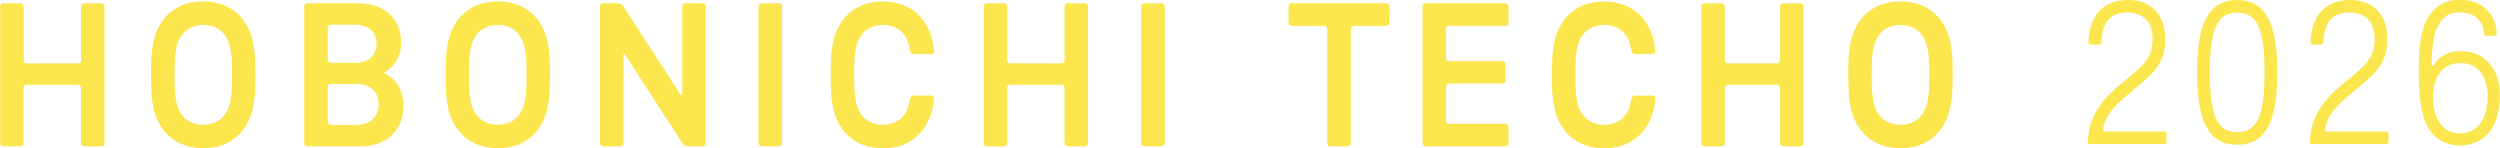
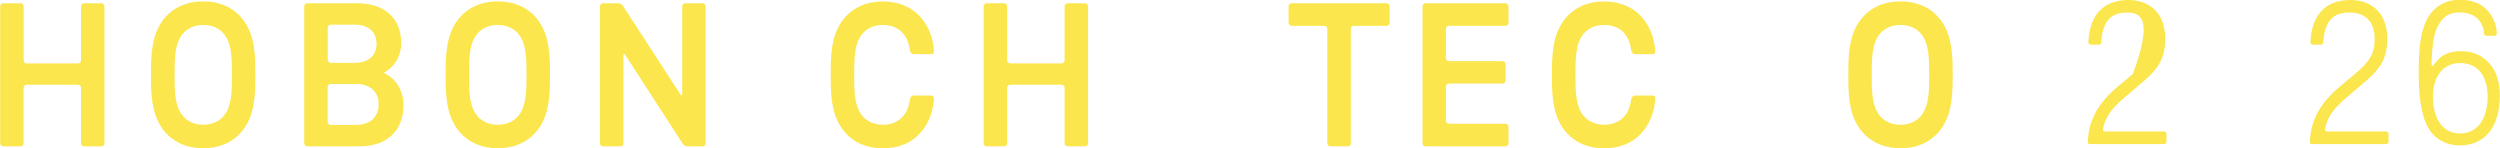
<svg xmlns="http://www.w3.org/2000/svg" width="270" height="16" viewBox="0 0 270 16" fill="none">
  <path d="M8.756 6.525C8.756 6.702 8.609 6.849 8.433 6.849H2.878C2.702 6.849 2.555 6.702 2.555 6.525V0.686C2.555 0.509 2.408 0.353 2.232 0.353H0.341C0.165 0.353 0.018 0.5 0.018 0.686V15.471C0.018 15.657 0.165 15.804 0.341 15.804H2.222C2.408 15.804 2.545 15.657 2.545 15.471V9.484C2.545 9.308 2.692 9.151 2.868 9.151H8.423C8.6 9.151 8.747 9.298 8.747 9.484V15.471C8.747 15.657 8.894 15.804 9.08 15.804H10.961C11.137 15.804 11.284 15.657 11.284 15.471V0.686C11.284 0.509 11.137 0.353 10.961 0.353H9.08C8.903 0.353 8.747 0.5 8.747 0.686V6.525H8.756Z" fill="#FBE64D" />
  <path d="M73.681 10.18C73.681 10.356 73.602 10.386 73.504 10.229L67.273 0.627C67.176 0.48 66.95 0.353 66.764 0.353H65.128C64.952 0.353 64.795 0.5 64.795 0.686V15.471C64.795 15.657 64.942 15.804 65.128 15.804H67.009C67.185 15.804 67.332 15.657 67.332 15.471V5.957C67.332 5.781 67.411 5.751 67.509 5.908L73.74 15.53C73.838 15.677 74.063 15.804 74.249 15.804H75.885C76.061 15.804 76.208 15.657 76.208 15.471V0.686C76.208 0.509 76.061 0.353 75.885 0.353H74.004C73.828 0.353 73.681 0.5 73.681 0.686V10.18Z" fill="#FBE64D" />
-   <path d="M82.263 0.353H84.144C84.32 0.353 84.467 0.5 84.467 0.676V15.461C84.467 15.647 84.32 15.794 84.134 15.794H82.253C82.067 15.794 81.92 15.647 81.92 15.461V0.686C81.92 0.5 82.067 0.353 82.253 0.353H82.263Z" fill="#FBE64D" />
  <path d="M114.975 6.525C114.975 6.702 114.828 6.849 114.652 6.849H109.107C108.93 6.849 108.774 6.702 108.774 6.525V0.686C108.774 0.509 108.627 0.353 108.45 0.353H106.569C106.393 0.353 106.236 0.5 106.236 0.686V15.471C106.236 15.657 106.383 15.804 106.569 15.804H108.45C108.627 15.804 108.774 15.657 108.774 15.471V9.484C108.774 9.308 108.921 9.151 109.107 9.151H114.652C114.828 9.151 114.975 9.298 114.975 9.484V15.471C114.975 15.657 115.122 15.804 115.308 15.804H117.189C117.366 15.804 117.513 15.657 117.513 15.471V0.686C117.513 0.509 117.366 0.353 117.189 0.353H115.308C115.132 0.353 114.975 0.5 114.975 0.686V6.525Z" fill="#FBE64D" />
-   <path d="M123.597 0.353H125.478C125.654 0.353 125.801 0.5 125.801 0.676V15.461C125.801 15.647 125.654 15.794 125.468 15.794H123.587C123.401 15.794 123.254 15.647 123.254 15.461V0.686C123.254 0.5 123.401 0.353 123.587 0.353H123.597Z" fill="#FBE64D" />
  <path d="M139.174 2.459C139.174 2.645 139.321 2.792 139.497 2.792H143.024C143.2 2.792 143.347 2.939 143.347 3.116V15.471C143.347 15.657 143.494 15.804 143.68 15.804H145.561C145.738 15.804 145.885 15.657 145.885 15.471V3.116C145.885 2.939 146.032 2.792 146.218 2.792H149.745C149.921 2.792 150.078 2.645 150.078 2.459V0.686C150.078 0.509 149.931 0.353 149.745 0.353H139.487C139.311 0.353 139.164 0.5 139.164 0.686V2.459H139.174Z" fill="#FBE64D" />
  <path d="M153.633 15.471C153.633 15.657 153.78 15.804 153.956 15.804H162.587C162.773 15.804 162.92 15.657 162.92 15.471V13.697C162.92 13.511 162.773 13.364 162.587 13.364H156.484C156.307 13.364 156.16 13.217 156.16 13.041V9.357C156.16 9.171 156.307 9.024 156.484 9.024H162.283C162.46 9.024 162.607 8.877 162.607 8.691V6.937C162.607 6.751 162.46 6.604 162.283 6.604H156.484C156.307 6.604 156.16 6.457 156.16 6.271V3.106C156.16 2.93 156.307 2.783 156.484 2.783H162.587C162.773 2.783 162.92 2.636 162.92 2.449V0.686C162.92 0.509 162.773 0.353 162.587 0.353H153.956C153.78 0.353 153.633 0.5 153.633 0.686V15.471Z" fill="#FBE64D" />
-   <path d="M192.234 6.525C192.234 6.702 192.087 6.849 191.901 6.849H186.611C186.425 6.849 186.278 6.702 186.278 6.525V0.686C186.278 0.509 186.131 0.353 185.954 0.353H184.073C183.897 0.353 183.75 0.5 183.75 0.686V15.471C183.75 15.657 183.897 15.804 184.073 15.804H185.954C186.131 15.804 186.278 15.657 186.278 15.471V9.484C186.278 9.308 186.425 9.151 186.611 9.151H191.901C192.077 9.151 192.234 9.298 192.234 9.484V15.471C192.234 15.657 192.381 15.804 192.557 15.804H194.438C194.625 15.804 194.772 15.657 194.772 15.471V0.686C194.772 0.509 194.625 0.353 194.438 0.353H192.557C192.381 0.353 192.234 0.5 192.234 0.686V6.525Z" fill="#FBE64D" />
  <path d="M26.058 1.891C25.147 0.823 23.746 0.147 21.944 0.147C20.141 0.147 18.74 0.823 17.829 1.891C16.585 3.341 16.311 5.183 16.311 7.544V8.612C16.311 10.974 16.585 12.816 17.829 14.266C18.74 15.334 20.141 16.01 21.944 16.01C23.746 16.01 25.147 15.334 26.058 14.266C27.303 12.816 27.577 10.974 27.577 8.612V7.544C27.577 5.183 27.303 3.351 26.058 1.891ZM25.049 8.612C25.049 10.729 24.795 11.777 24.138 12.551C23.658 13.11 22.904 13.472 21.954 13.472C21.003 13.472 20.249 13.11 19.769 12.551C19.113 11.787 18.858 10.729 18.858 8.612V7.544C18.858 5.428 19.113 4.38 19.769 3.615C20.249 3.057 21.003 2.694 21.954 2.694C22.904 2.694 23.668 3.057 24.138 3.615C24.795 4.38 25.049 5.438 25.049 7.544V8.612Z" fill="#FBE64D" />
  <path d="M57.879 1.891C56.968 0.823 55.567 0.147 53.764 0.147C51.962 0.147 50.56 0.823 49.649 1.891C48.405 3.341 48.131 5.183 48.131 7.544V8.612C48.131 10.974 48.405 12.816 49.649 14.266C50.56 15.334 51.962 16.01 53.764 16.01C55.567 16.01 56.968 15.334 57.879 14.266C59.123 12.816 59.397 10.974 59.397 8.612V7.544C59.397 5.183 59.123 3.351 57.879 1.891ZM56.86 8.612C56.86 10.729 56.605 11.777 55.949 12.551C55.469 13.11 54.714 13.472 53.754 13.472C52.794 13.472 52.05 13.11 51.57 12.551C50.913 11.787 50.658 10.729 50.658 8.612V7.544C50.658 5.428 50.913 4.38 51.57 3.615C52.05 3.057 52.804 2.694 53.754 2.694C54.705 2.694 55.469 3.057 55.949 3.615C56.605 4.38 56.86 5.438 56.86 7.544V8.612Z" fill="#FBE64D" />
  <path d="M209.369 1.891C208.458 0.823 207.057 0.147 205.254 0.147C203.452 0.147 202.051 0.823 201.14 1.891C199.895 3.341 199.621 5.183 199.621 7.544V8.612C199.621 10.974 199.895 12.816 201.14 14.266C202.051 15.334 203.452 16.01 205.254 16.01C207.057 16.01 208.458 15.334 209.369 14.266C210.613 12.816 210.888 10.974 210.888 8.612V7.544C210.888 5.183 210.613 3.351 209.369 1.891ZM208.35 8.612C208.35 10.729 208.095 11.777 207.439 12.551C206.959 13.11 206.205 13.472 205.254 13.472C204.304 13.472 203.54 13.11 203.06 12.551C202.403 11.787 202.149 10.729 202.149 8.612V7.544C202.149 5.428 202.403 4.38 203.06 3.615C203.54 3.057 204.294 2.694 205.254 2.694C206.214 2.694 206.959 3.057 207.439 3.615C208.095 4.38 208.35 5.438 208.35 7.544V8.612Z" fill="#FBE64D" />
  <path d="M41.449 7.858C42.419 7.368 43.33 6.222 43.33 4.634C43.33 1.999 41.528 0.353 38.628 0.353H33.191C33.014 0.353 32.857 0.5 32.857 0.686V15.471C32.857 15.657 33.004 15.804 33.191 15.804H38.863C41.773 15.804 43.575 14.109 43.575 11.395C43.575 9.808 42.791 8.505 41.459 7.868L41.449 7.858ZM35.395 2.988C35.395 2.812 35.542 2.665 35.728 2.665H38.304C39.784 2.665 40.666 3.429 40.666 4.723C40.666 6.016 39.784 6.79 38.304 6.79H35.728C35.552 6.79 35.395 6.643 35.395 6.457V2.988ZM38.51 13.492H35.718C35.542 13.492 35.385 13.345 35.385 13.159V9.406C35.385 9.22 35.532 9.073 35.718 9.073H38.51C39.98 9.073 40.891 9.915 40.891 11.268C40.891 12.62 39.98 13.482 38.51 13.482V13.492Z" fill="#FBE64D" />
  <path d="M99.467 14.266C100.633 12.904 100.799 11.434 100.868 10.64C100.877 10.464 100.779 10.317 100.593 10.317H98.693C98.516 10.317 98.33 10.464 98.291 10.64C98.222 10.974 98.154 11.836 97.537 12.551C97.057 13.11 96.302 13.472 95.352 13.472C94.402 13.472 93.638 13.11 93.167 12.551C92.511 11.787 92.256 10.729 92.256 8.612V7.544C92.256 5.428 92.511 4.38 93.167 3.615C93.647 3.057 94.402 2.694 95.352 2.694C96.302 2.694 97.066 3.057 97.537 3.615C98.154 4.331 98.222 5.193 98.291 5.526C98.33 5.702 98.516 5.849 98.693 5.849H100.593C100.77 5.849 100.877 5.702 100.868 5.526C100.809 4.732 100.633 3.263 99.467 1.901C98.556 0.833 97.155 0.157 95.352 0.157C93.549 0.157 92.148 0.833 91.237 1.901C89.993 3.351 89.719 5.193 89.719 7.554V8.622C89.719 10.983 89.993 12.825 91.237 14.276C92.148 15.344 93.549 16.02 95.352 16.02C97.155 16.02 98.556 15.344 99.467 14.276V14.266Z" fill="#FBE64D" />
  <path d="M177.371 14.266C178.537 12.904 178.703 11.434 178.772 10.64C178.792 10.464 178.684 10.317 178.498 10.317H176.597C176.421 10.317 176.235 10.464 176.195 10.64C176.117 10.974 176.058 11.836 175.441 12.551C174.961 13.11 174.207 13.472 173.256 13.472C172.306 13.472 171.542 13.11 171.062 12.551C170.405 11.787 170.151 10.729 170.151 8.612V7.544C170.151 5.428 170.405 4.38 171.062 3.615C171.542 3.057 172.296 2.694 173.256 2.694C174.216 2.694 174.971 3.057 175.441 3.615C176.058 4.331 176.127 5.193 176.195 5.526C176.235 5.702 176.411 5.849 176.597 5.849H178.498C178.674 5.849 178.782 5.702 178.762 5.526C178.703 4.732 178.527 3.263 177.361 1.901C176.45 0.833 175.049 0.157 173.247 0.157C171.444 0.157 170.043 0.833 169.132 1.901C167.888 3.351 167.613 5.193 167.613 7.554V8.622C167.613 10.983 167.897 12.825 169.132 14.276C170.043 15.344 171.444 16.02 173.247 16.02C175.049 16.02 176.45 15.344 177.361 14.276L177.371 14.266Z" fill="#FBE64D" />
-   <path d="M241.619 0C245.117 0 245.94 3.272 245.94 7.809C245.94 12.345 245.117 15.628 241.619 15.628C238.122 15.628 237.299 12.355 237.299 7.809C237.299 3.263 238.122 0 241.619 0ZM241.619 14.276C243.745 14.276 244.578 12.541 244.578 7.819C244.578 3.096 243.745 1.362 241.619 1.362C239.493 1.362 238.661 3.086 238.661 7.819C238.661 12.551 239.493 14.276 241.619 14.276Z" fill="#FBE64D" />
-   <path d="M227.121 13.942C227.082 14.08 227.151 14.197 227.298 14.197H233.724C233.871 14.197 233.979 14.315 233.979 14.452V15.304C233.979 15.451 233.861 15.559 233.724 15.559H225.701C225.563 15.559 225.475 15.481 225.485 15.304C225.563 12.894 226.7 11.052 228.689 9.377L230.354 7.985C231.892 6.682 232.48 5.84 232.48 4.233C232.48 2.195 231.334 1.352 229.747 1.352C228.052 1.352 227.082 2.195 226.935 4.556C226.935 4.693 226.827 4.821 226.69 4.821H225.808C225.671 4.821 225.544 4.723 225.544 4.556C225.661 1.734 227.072 0 229.874 0C231.961 0 233.842 1.235 233.842 4.164C233.842 6.026 233.342 7.27 231.363 8.897L229.757 10.268C228.238 11.522 227.396 12.482 227.111 13.942H227.121Z" fill="#FBE64D" />
+   <path d="M227.121 13.942C227.082 14.08 227.151 14.197 227.298 14.197H233.724C233.871 14.197 233.979 14.315 233.979 14.452V15.304C233.979 15.451 233.861 15.559 233.724 15.559H225.701C225.563 15.559 225.475 15.481 225.485 15.304C225.563 12.894 226.7 11.052 228.689 9.377L230.354 7.985C232.48 2.195 231.334 1.352 229.747 1.352C228.052 1.352 227.082 2.195 226.935 4.556C226.935 4.693 226.827 4.821 226.69 4.821H225.808C225.671 4.821 225.544 4.723 225.544 4.556C225.661 1.734 227.072 0 229.874 0C231.961 0 233.842 1.235 233.842 4.164C233.842 6.026 233.342 7.27 231.363 8.897L229.757 10.268C228.238 11.522 227.396 12.482 227.111 13.942H227.121Z" fill="#FBE64D" />
  <path d="M251.104 13.942C251.064 14.08 251.133 14.197 251.28 14.197H257.707C257.854 14.197 257.961 14.315 257.961 14.452V15.304C257.961 15.451 257.844 15.559 257.707 15.559H249.683C249.546 15.559 249.458 15.481 249.468 15.304C249.546 12.894 250.682 11.052 252.671 9.377L254.337 7.985C255.875 6.682 256.463 5.84 256.463 4.233C256.463 2.195 255.316 1.352 253.729 1.352C252.034 1.352 251.064 2.195 250.917 4.556C250.917 4.693 250.81 4.821 250.673 4.821H249.791C249.654 4.821 249.526 4.723 249.526 4.556C249.644 1.734 251.055 0 253.857 0C255.943 0 257.824 1.235 257.824 4.164C257.824 6.026 257.325 7.27 255.346 8.897L253.739 10.268C252.22 11.522 251.378 12.482 251.094 13.942H251.104Z" fill="#FBE64D" />
  <path d="M261.223 8.289C261.253 11.268 261.693 13.188 262.614 14.334C263.31 15.206 264.427 15.706 265.671 15.706C266.915 15.706 268.012 15.255 268.757 14.374C269.56 13.433 269.982 12.032 269.982 10.327C269.982 8.622 269.492 7.407 268.561 6.555C267.797 5.849 266.876 5.526 265.779 5.526C264.613 5.526 263.712 5.869 263.026 6.761C262.996 6.8 262.967 6.839 262.938 6.868C262.82 7.025 262.751 7.133 262.683 7.113C262.614 7.103 262.595 6.976 262.605 6.78C262.605 6.741 262.605 6.584 262.605 6.584C262.693 5.046 262.8 3.909 263.153 3.106C263.672 1.95 264.358 1.342 265.602 1.342C266.474 1.342 267.15 1.577 267.601 2.038C267.993 2.44 268.228 2.949 268.277 3.625C268.277 3.762 268.385 3.87 268.522 3.87H269.413C269.551 3.87 269.658 3.762 269.658 3.625C269.629 2.606 269.217 1.685 268.483 0.97C267.797 0.304 266.856 -0.02 265.612 -0.02C264.819 -0.02 264.113 0.176 263.496 0.558C262.889 0.941 262.399 1.499 262.056 2.205C261.429 3.498 261.194 5.193 261.223 8.269V8.289ZM265.691 6.81C267.552 6.81 268.669 8.142 268.669 10.474C268.669 12.296 267.895 14.413 265.691 14.413C263.486 14.413 262.751 12.287 262.751 10.474C262.751 8.211 263.907 6.81 265.691 6.81Z" fill="#FBE64D" />
</svg>